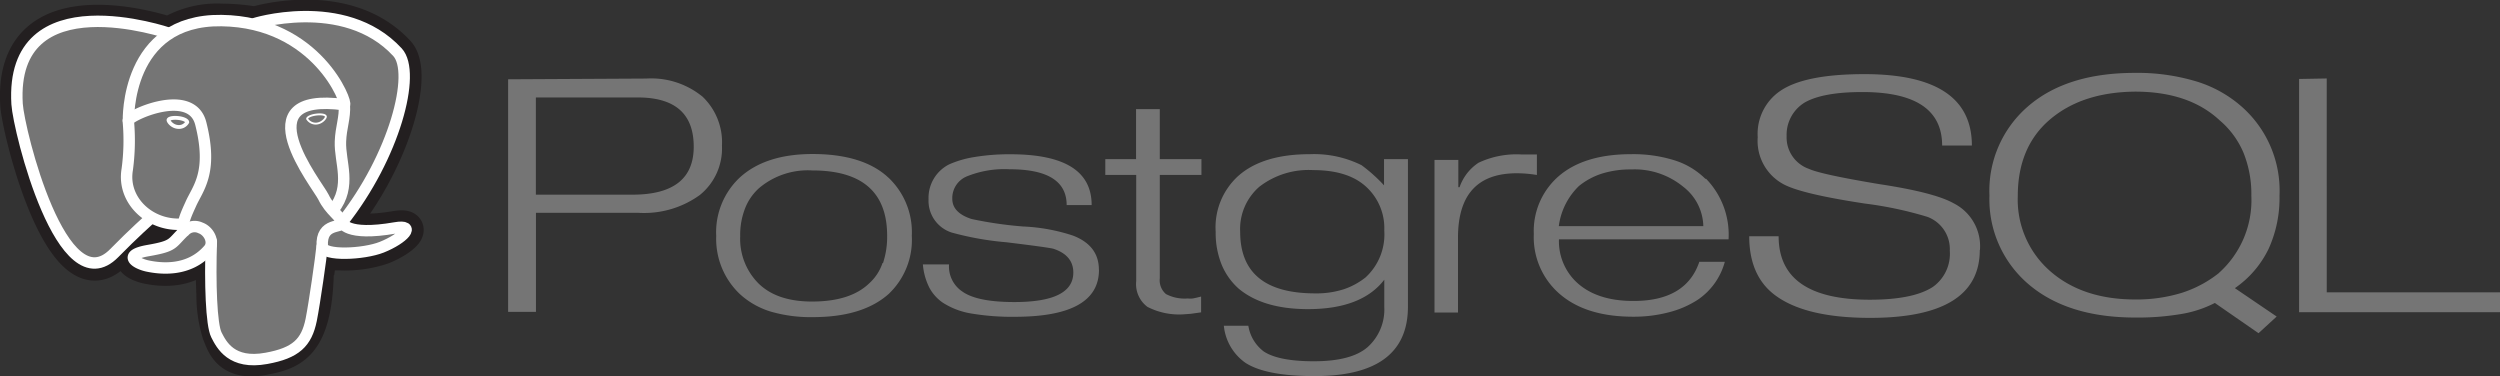
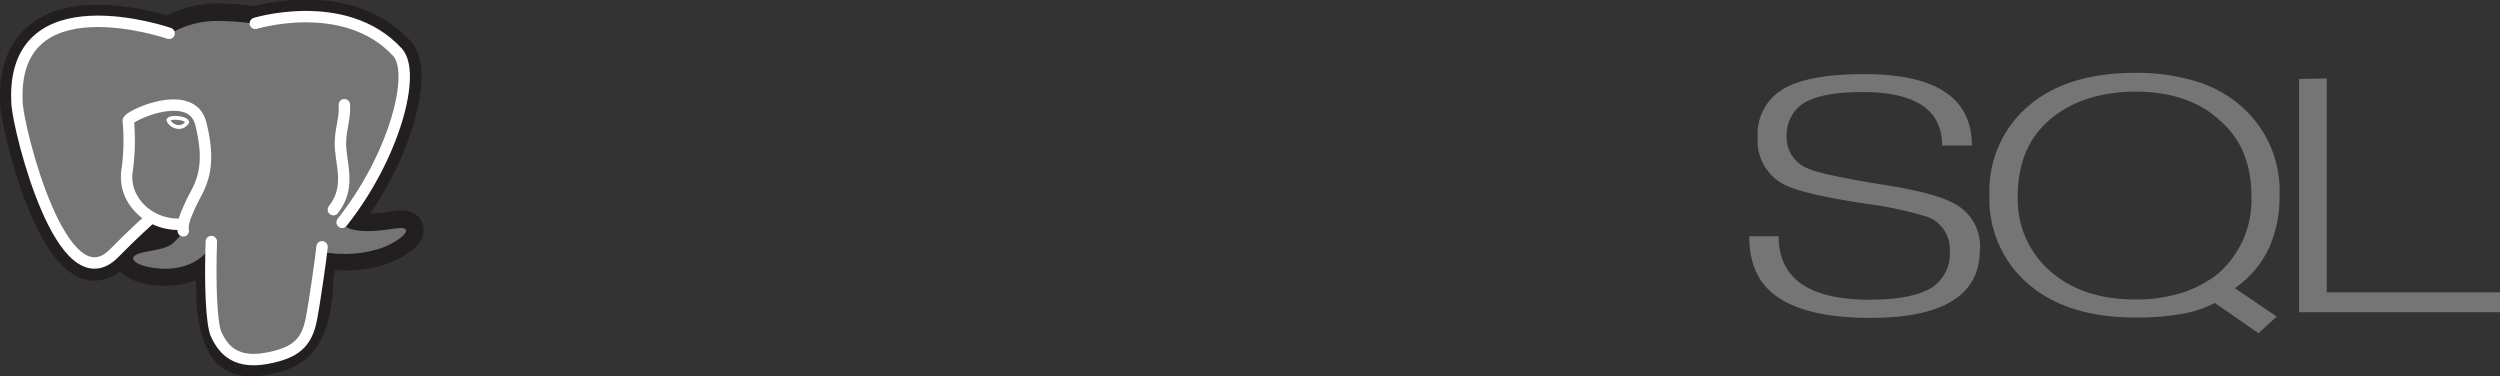
<svg xmlns="http://www.w3.org/2000/svg" viewBox="0 0 300.12 45.15">
  <rect x="0" y="0" width="300.12" height="45.15" fill="#333333" stroke="none" />
  <defs>
    <style>.cls-1,.cls-2,.cls-3,.cls-4,.cls-5,.cls-6,.cls-7{fill:#757575;}.cls-2{stroke:#231f20;stroke-width:4.11px;}.cls-3,.cls-4,.cls-5,.cls-6,.cls-7{stroke:#fff;}.cls-3,.cls-4{stroke-linecap:round;}.cls-3,.cls-5{stroke-linejoin:round;}.cls-3,.cls-4,.cls-5{stroke-width:1.37px;}.cls-4{stroke-linejoin:bevel;}.cls-6{stroke-width:0.46px;}.cls-7{stroke-width:0.23px;}</style>
  </defs>
  <g id="Capa_2" data-name="Capa 2">
    <g id="Capa_1-2" data-name="Capa 1">
-       <path class="cls-1" d="M75.94,23.37H64.33V11.7H76.57q6.72,0,6.71,5.92,0,5.74-7.34,5.75m8.34-11.81A9.71,9.71,0,0,0,77.6,9.43L61,9.52V37.44h3.34l0-11.89H76.67A11.43,11.43,0,0,0,84,23.42a7.18,7.18,0,0,0,2.67-5.93,7.56,7.56,0,0,0-2.38-5.93Zm21.67,20A5.72,5.72,0,0,1,104.36,34c-1.5,1.46-3.79,2.2-6.87,2.2-2.78,0-4.91-.7-6.4-2.14a7.58,7.58,0,0,1-2.23-5.71A8.76,8.76,0,0,1,89.45,25a6.34,6.34,0,0,1,1.69-2.43,9.06,9.06,0,0,1,6.36-2.11q9,0,9,7.85a10,10,0,0,1-.5,3.28m.61-10.3c-2-1.86-5.06-2.8-9.06-2.8-3.78,0-6.71.95-8.77,2.85a9,9,0,0,0-2.8,7,9.12,9.12,0,0,0,2.88,7,9.64,9.64,0,0,0,3.71,2.08,17.12,17.12,0,0,0,5,.65c4,0,7-.92,9.09-2.76a8.93,8.93,0,0,0,2.8-7,9,9,0,0,0-2.82-7Zm25.32,11.1q0,5.64-10.1,5.64a29.18,29.18,0,0,1-5.2-.39,9,9,0,0,1-3.44-1.3,5.09,5.09,0,0,1-1.62-1.8,7.55,7.55,0,0,1-.78-2.8l3.14,0A3.61,3.61,0,0,0,115.53,35c1.18.84,3.26,1.26,6.26,1.26,4.7,0,7.06-1.18,7.06-3.54,0-1.38-.8-2.33-2.37-2.85-.32-.1-2.23-.37-5.7-.79a36.15,36.15,0,0,1-6.52-1.16,4,4,0,0,1-2.79-4,4.5,4.5,0,0,1,2.5-4.2,12.36,12.36,0,0,1,3.08-.88,25.56,25.56,0,0,1,4.27-.32q9.74,0,9.73,6.1h-3c0-2.86-2.28-4.3-6.84-4.3a12,12,0,0,0-5.18.87,2.82,2.82,0,0,0-1.71,2.67q0,1.68,2.31,2.43a47,47,0,0,0,6.2.9,21.94,21.94,0,0,1,6,1.1q3.09,1.2,3.09,4.08Zm12.3,5.1-1.27.18-.8.06a8.34,8.34,0,0,1-4.41-.89,3.41,3.41,0,0,1-1.35-3.1V21h-3.71V19.1h3.69l0-6h2.85v6h5V21l-5,0v12.4a2.17,2.17,0,0,0,.74,1.9,4.82,4.82,0,0,0,2.62.53,2.47,2.47,0,0,0,.6,0c.33-.06.66-.14,1-.23l0,1.9ZM164,33.25a8.66,8.66,0,0,1-2.67,1.47,10.71,10.71,0,0,1-3.45.5q-9,0-9-7.4a6.71,6.71,0,0,1,2.3-5.4,9.67,9.67,0,0,1,6.45-2q4.2,0,6.37,2a6.72,6.72,0,0,1,2.18,5.26A7,7,0,0,1,164,33.24M169,19.1h-2.85l0,3.15a18.86,18.86,0,0,0-2.7-2.42,12.83,12.83,0,0,0-6.21-1.32q-5.58,0-8.52,2.55a8.32,8.32,0,0,0-2.78,6.77,10.16,10.16,0,0,0,.7,3.9,7.88,7.88,0,0,0,2.06,2.92q2.94,2.46,8.32,2.46,6.45,0,9.16-3.53v3.26a6.06,6.06,0,0,1-2,4.83c-1.31,1.14-3.46,1.7-6.46,1.7-2.82,0-4.83-.4-6-1.17a4.8,4.8,0,0,1-1.86-3.1h-2.94a6.16,6.16,0,0,0,2.6,4.46c1.64,1.06,4.4,1.59,8.3,1.59q11.19,0,11.2-8.32V19.11ZM184.47,21a14.9,14.9,0,0,0-2.39-.2q-7.05,0-7.05,7.72v9h-2.82l0-18.32,2.86,0v3.27h.15a5.77,5.77,0,0,1,2.27-2.93,10.67,10.67,0,0,1,5.1-1h1.91V21Zm2.66,6.16a8.15,8.15,0,0,1,2.43-4.84,8.57,8.57,0,0,1,2.78-1.49,11.54,11.54,0,0,1,3.51-.49,9.19,9.19,0,0,1,6.22,2.08,6.13,6.13,0,0,1,2.41,4.73H187.13m17.63-5.65A9.16,9.16,0,0,0,201,19.24a16.52,16.52,0,0,0-5.2-.73q-5.55,0-8.61,2.58a8.71,8.71,0,0,0-3.06,7,9,9,0,0,0,2.94,7.05c2.12,1.92,5.1,2.88,9,2.88a16.48,16.48,0,0,0,4.27-.53A11.57,11.57,0,0,0,203.79,36a8,8,0,0,0,3.27-4.57H204q-1.59,4.71-7.92,4.7-4.45,0-6.86-2.29a6.75,6.75,0,0,1-2.07-5.11h20.36a9.64,9.64,0,0,0-2.73-7.3Z" />
      <path class="cls-1" d="M237.67,30q0,8.16-13.16,8.16-7.89,0-11.52-2.8c-2-1.54-3-3.89-3-7h3.53q0,7.62,10.95,7.62,5.25,0,7.6-1.56a4.88,4.88,0,0,0,2-4.31,4.13,4.13,0,0,0-2.7-4.08,44.78,44.78,0,0,0-7.47-1.59c-5-.76-8.21-1.51-9.69-2.27a5.9,5.9,0,0,1-3.2-5.7,6.23,6.23,0,0,1,2.73-5.57q2.94-2,10.08-2,12.9,0,12.9,8.57h-3.57q0-6.42-9.57-6.42-4.82,0-7,1.3a4.54,4.54,0,0,0-2.1,4,4,4,0,0,0,2.7,3.93q1.44.66,8.46,1.83,6.6,1,8.9,2.3a5.77,5.77,0,0,1,3.15,5.6Zm28.7,2.78a13.93,13.93,0,0,1-4.47,2.38,18.37,18.37,0,0,1-5.59.79q-6.3,0-10.19-3.4a11.39,11.39,0,0,1-3.89-9q0-5.91,3.86-9.2T256.31,11q6.45,0,10.15,3.44a10.38,10.38,0,0,1,2.88,3.93,13.24,13.24,0,0,1,.93,5.12,11.71,11.71,0,0,1-3.9,9.28m1.88,1.85a12.14,12.14,0,0,0,4.08-4.72,14.73,14.73,0,0,0,1.32-6.4A13.44,13.44,0,0,0,269.33,13a14.66,14.66,0,0,0-5.58-3.2,24.42,24.42,0,0,0-7.47-1.05q-8.16,0-12.8,4a13.37,13.37,0,0,0-4.65,10.73,13.37,13.37,0,0,0,4.69,10.64q4.69,4,12.82,4a31.13,31.13,0,0,0,5.55-.43,13.75,13.75,0,0,0,4-1.32L271.13,40l2.18-2-5.05-3.43Zm31.85,2.86H276v-28l3.32-.06V35.09h20.85l0,2.34Z" />
      <path class="cls-2" d="M38.09,32.74c.33-2.37.23-2.72,2.31-2.33l.53,0a14.14,14.14,0,0,0,4.93-.7c2.65-1.05,4.22-2.79,1.61-2.33-6,1-6.37-.67-6.37-.67,6.29-7.91,8.92-18,6.65-20.42-6.2-6.71-16.91-3.54-17.1-3.45h-.06a24.53,24.53,0,0,0-4-.35,11.13,11.13,0,0,0-6.3,1.59S1.19-2.55,2.08,12.53c.19,3.21,5.43,24.28,11.67,17.91,2.28-2.32,4.49-4.29,4.49-4.29A6.65,6.65,0,0,0,22,27l.11-.08a2.84,2.84,0,0,0,0,.91c-1.61,1.52-1.14,1.79-4.35,2.35s-1.34,1.58-.1,1.84c1.52.32,5,.78,7.38-2l-.09.32c.63.43.59,3.08.68,5a15.53,15.53,0,0,0,.69,4.7c.45,1,1,3.72,5.22,2.95,3.53-.64,6.23-1.56,6.48-10.15" />
      <path class="cls-1" d="M47.47,27.42c-6,1-6.37-.67-6.37-.67,6.29-7.92,8.92-18,6.65-20.42C41.56-.38,30.84,2.79,30.65,2.88h-.06a24.55,24.55,0,0,0-4-.35,11.12,11.12,0,0,0-6.29,1.59S1.19-2.55,2.08,12.53c.19,3.21,5.43,24.28,11.67,17.91,2.28-2.32,4.49-4.29,4.49-4.29A6.63,6.63,0,0,0,22,27l.11-.08a2.84,2.84,0,0,0,0,.91c-1.61,1.52-1.14,1.79-4.35,2.35s-1.34,1.58-.1,1.84c1.52.32,5,.78,7.38-2l-.09.32c.63.43,1.07,2.79,1,4.92s-.13,3.6.37,4.75,1,3.72,5.22,2.95c3.53-.64,5.36-2.3,5.62-5.08.18-2,.59-1.68.61-3.44l.33-.83c.38-2.68.06-3.54,2.24-3.14l.53,0a13.72,13.72,0,0,0,4.93-.7c2.65-1,4.22-2.78,1.6-2.32Z" />
      <path class="cls-3" d="M25.37,29c-.17,5,0,10,.61,11.2s1.81,3.59,6,2.82c3.54-.64,4.82-1.88,5.38-4.63.4-2,1.2-7.62,1.3-8.76M20.3,4S1.15-2.61,2.05,12.48c.2,3.2,5.42,24.27,11.67,17.9,2.28-2.33,4.34-4.16,4.34-4.16M30.65,2.81C30,3,41.3-.7,47.72,6.27c2.27,2.46-.36,12.5-6.65,20.42" />
-       <path class="cls-4" d="M41.06,26.69s.4,1.71,6.37.67c2.61-.46,1,1.28-1.61,2.32-2.17.86-7,1.08-7.13-.1-.2-3,2.57-2.13,2.37-2.89s-1.42-1.36-2.24-3.05C38.1,22.17,29,10.9,41.34,12.57c.45-.08-3.22-9.94-14.76-10.1s-11.16,12-11.16,12" />
-       <path class="cls-5" d="M22.14,27.73c-1.61,1.52-1.14,1.79-4.35,2.35s-1.35,1.58-.1,1.85c1.51.32,5,.77,7.38-2,.72-.86,0-2.22-1-2.57a1.63,1.63,0,0,0-1.94.4Z" />
      <path class="cls-3" d="M22,27.71c-.16-.9.35-2,.9-3.21.82-1.87,2.71-3.74,1.2-9.68-1.13-4.42-8.7-.92-8.7-.32a25.88,25.88,0,0,1-.13,5.88c-.61,3.71,2.78,6.84,6.69,6.52" />
      <path class="cls-6" d="M20.23,14.41c0,.2.44.75,1.07.82a1.15,1.15,0,0,0,1.18-.56c0-.2-.44-.43-1.06-.5S20.26,14.2,20.23,14.41Z" />
-       <path class="cls-7" d="M39.12,14c0,.21-.44.75-1.06.83a1.21,1.21,0,0,1-1.19-.56c0-.21.45-.43,1.07-.51s1.15,0,1.18.24Z" />
      <path class="cls-3" d="M41.34,12.57c.1,1.61-.41,2.7-.47,4.42-.1,2.48,1.4,5.33-.85,8.18" />
    </g>
  </g>
</svg>